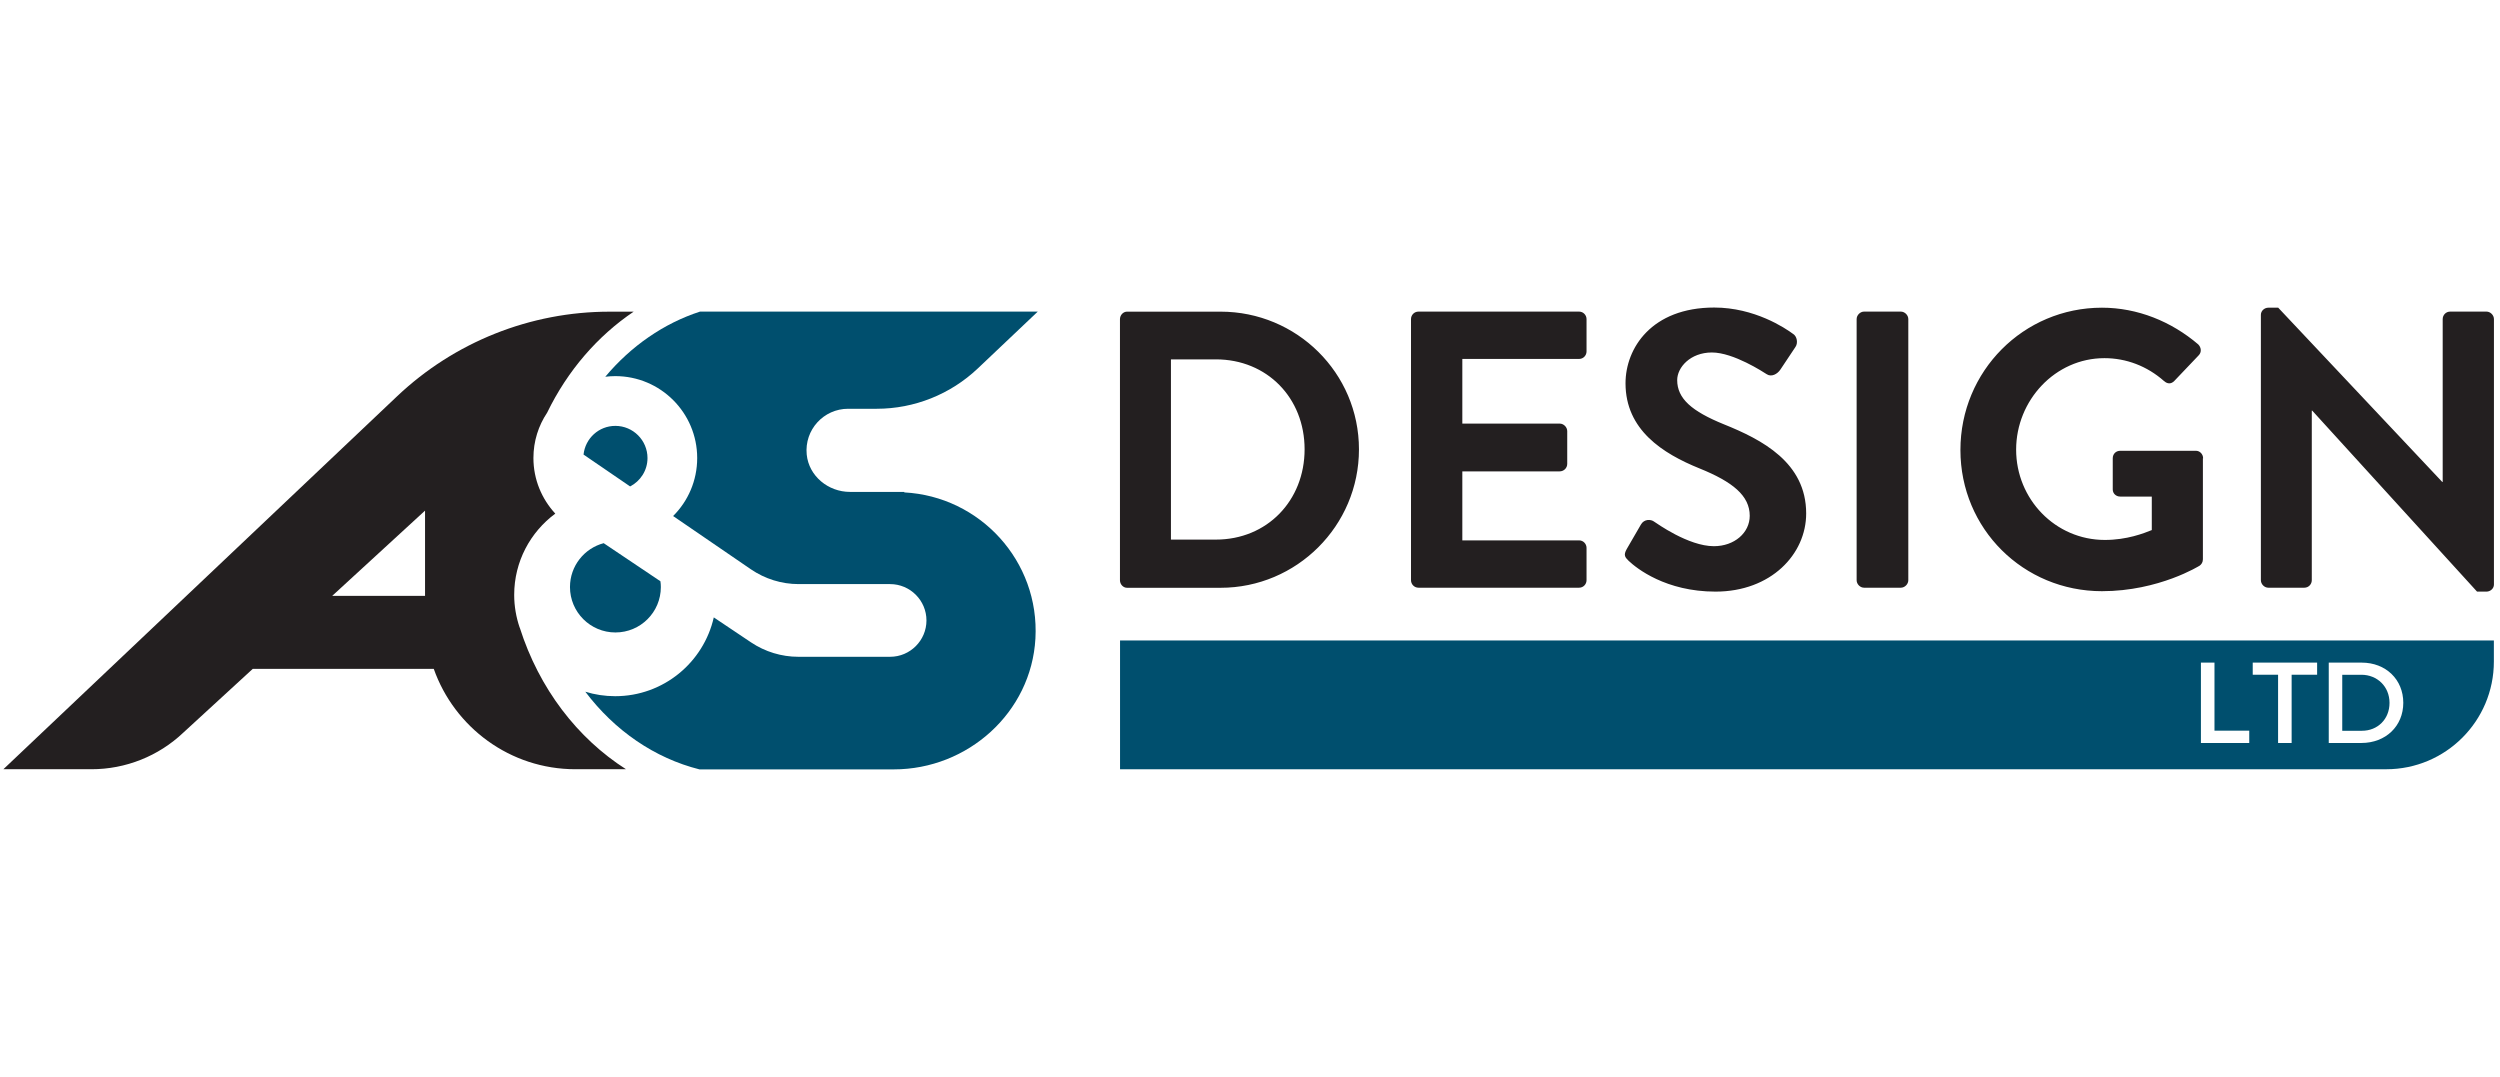
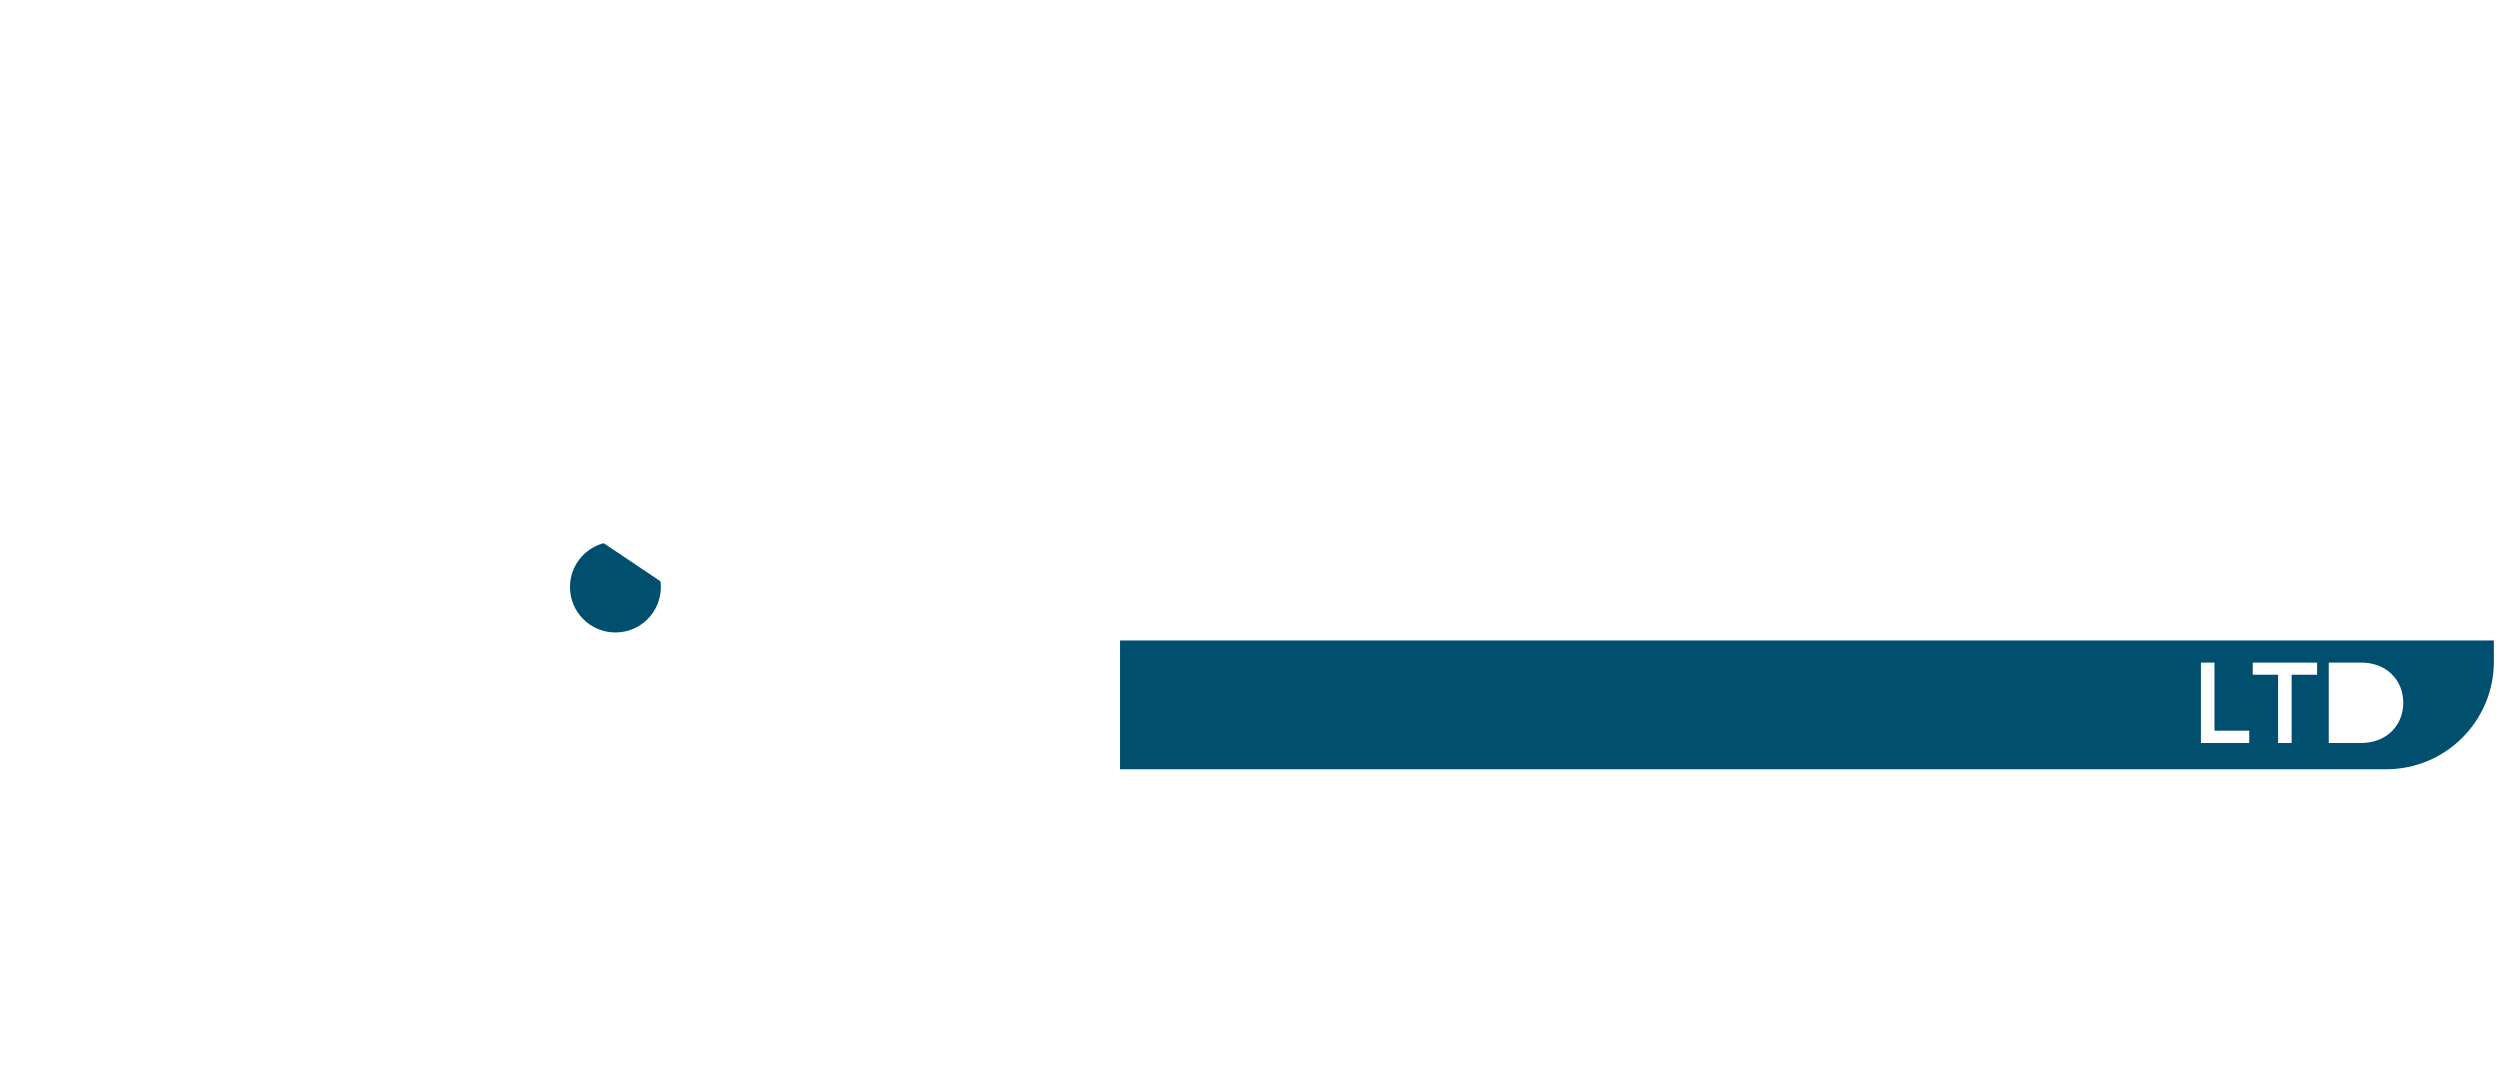
<svg xmlns="http://www.w3.org/2000/svg" width="130" height="56" viewBox="0 0 130 56" fill="none">
-   <path d="M33.67 23.819C33.67 22.896 32.921 22.146 31.998 22.146C31.134 22.146 30.433 22.8 30.344 23.638L32.766 25.295C33.301 25.018 33.67 24.465 33.67 23.819Z" fill="#004F6E" />
  <path d="M31.396 28.244C30.385 28.51 29.639 29.429 29.639 30.525C29.639 31.828 30.695 32.888 32.002 32.888C33.308 32.888 34.364 31.832 34.364 30.525C34.364 30.422 34.356 30.322 34.342 30.226L31.396 28.248V28.244Z" fill="#004F6E" />
-   <path d="M27.022 32.633C26.841 32.097 26.738 31.529 26.738 30.935C26.738 29.2 27.579 27.668 28.875 26.708C28.174 25.948 27.738 24.937 27.738 23.818C27.738 22.943 28 22.135 28.451 21.46C29.514 19.267 31.082 17.466 32.95 16.207H31.692C27.583 16.207 23.63 17.783 20.648 20.607L0.176 40H4.757C6.532 40 8.241 39.321 9.53 38.099L13.143 34.781H22.556C23.63 37.819 26.52 40 29.923 40H32.551C30.03 38.391 28.037 35.815 27.026 32.633H27.022ZM22.102 30.986H17.274L22.102 26.553V30.986Z" fill="#231F20" />
-   <path d="M47.025 25.597V25.579H44.197C43.068 25.579 42.06 24.756 41.949 23.634C41.824 22.345 42.835 21.256 44.101 21.256H45.589C47.541 21.256 49.42 20.507 50.841 19.163L53.964 16.203H36.401C34.523 16.812 32.817 17.99 31.474 19.592C31.643 19.57 31.817 19.558 31.994 19.558C34.349 19.558 36.254 21.467 36.254 23.818C36.254 24.995 35.778 26.062 35.002 26.834L38.576 29.281L39.044 29.602C39.779 30.104 40.643 30.373 41.532 30.373H46.286C47.327 30.373 48.176 31.223 48.176 32.263C48.176 33.304 47.327 34.153 46.286 34.153H41.514C40.639 34.153 39.783 33.891 39.055 33.404L38.576 33.083L37.117 32.105C36.586 34.449 34.493 36.202 31.991 36.202C31.448 36.202 30.927 36.121 30.436 35.969C31.965 37.996 34.047 39.424 36.372 40.008H46.475C50.328 40.008 53.628 37.051 53.842 33.205C54.067 29.174 50.952 25.808 47.017 25.605L47.025 25.597Z" fill="#004F6E" />
-   <path d="M63.469 16.206H58.607C58.401 16.206 58.238 16.391 58.238 16.598V30.174C58.238 30.38 58.401 30.565 58.607 30.565H63.469C67.426 30.565 70.666 27.346 70.666 23.367C70.666 19.388 67.426 16.206 63.469 16.206ZM63.225 28.059H60.889V18.687H63.225C65.89 18.687 67.839 20.695 67.839 23.363C67.839 26.032 65.89 28.059 63.225 28.059ZM82.5 16.594V18.273C82.5 18.48 82.338 18.665 82.109 18.665H76.041V22.027H81.105C81.312 22.027 81.496 22.212 81.496 22.419V24.12C81.496 24.345 81.312 24.511 81.105 24.511H76.041V28.099H82.109C82.334 28.099 82.5 28.284 82.5 28.491V30.17C82.5 30.377 82.338 30.561 82.109 30.561H73.763C73.538 30.561 73.372 30.377 73.372 30.17V16.594C73.372 16.387 73.534 16.203 73.763 16.203H82.109C82.334 16.203 82.5 16.387 82.5 16.594ZM93.921 26.704C93.921 28.815 92.097 30.764 89.204 30.764C86.62 30.764 85.103 29.554 84.693 29.166C84.508 28.981 84.405 28.878 84.59 28.55L85.328 27.276C85.49 26.988 85.841 26.988 86.025 27.132C86.129 27.195 87.79 28.402 89.122 28.402C90.189 28.402 90.986 27.704 90.986 26.822C90.986 25.777 90.104 25.058 88.38 24.36C86.454 23.581 84.527 22.352 84.527 19.931C84.527 18.107 85.882 15.992 89.141 15.992C91.234 15.992 92.832 17.059 93.242 17.365C93.445 17.487 93.507 17.838 93.364 18.041L92.585 19.211C92.422 19.458 92.112 19.621 91.868 19.458C91.706 19.355 90.145 18.329 89.019 18.329C87.893 18.329 87.214 19.108 87.214 19.765C87.214 20.728 87.974 21.385 89.635 22.061C91.625 22.861 93.921 24.05 93.921 26.697V26.704ZM99.232 16.594V30.17C99.232 30.377 99.048 30.561 98.841 30.561H96.933C96.726 30.561 96.545 30.377 96.545 30.17V16.594C96.545 16.387 96.73 16.203 96.933 16.203H98.841C99.048 16.203 99.232 16.387 99.232 16.594ZM114.551 23.832V29.081C114.551 29.244 114.47 29.347 114.388 29.41C114.388 29.41 112.277 30.742 109.302 30.742C105.22 30.742 101.942 27.501 101.942 23.4C101.942 19.299 105.22 16 109.302 16C111.148 16 112.912 16.716 114.307 17.908C114.47 18.07 114.492 18.318 114.329 18.48L113.06 19.813C112.897 19.975 112.713 19.975 112.528 19.813C111.646 19.034 110.561 18.624 109.431 18.624C106.869 18.624 104.839 20.817 104.839 23.382C104.839 25.947 106.869 28.077 109.453 28.077C110.601 28.077 111.483 27.73 111.893 27.564V25.822H110.254C110.029 25.822 109.863 25.659 109.863 25.453V23.832C109.863 23.607 110.025 23.441 110.254 23.441H114.193C114.399 23.441 114.562 23.625 114.562 23.832H114.551ZM129.685 16.594V30.395C129.685 30.602 129.5 30.764 129.297 30.764H128.806L120.235 21.352H120.213V30.17C120.213 30.377 120.051 30.561 119.822 30.561H117.954C117.747 30.561 117.566 30.377 117.566 30.17V16.369C117.566 16.162 117.751 16 117.954 16H118.467L126.997 25.061H127.02V16.594C127.02 16.387 127.182 16.203 127.411 16.203H129.297C129.5 16.203 129.685 16.387 129.685 16.594Z" fill="#231F20" />
  <path d="M58.242 33.305V40.001H124.082C127.175 40.001 129.681 37.494 129.681 34.401V33.305H58.242ZM116.961 38.635H114.448V34.456H115.153V37.996H116.961V38.635ZM120.49 35.087H119.165V38.635H118.46V35.087H117.142V34.456H120.49V35.087ZM122.79 38.635H121.095V34.456H122.808C124.063 34.456 124.971 35.335 124.971 36.545C124.971 37.756 124.059 38.635 122.793 38.635H122.79Z" fill="#004F6E" />
-   <path d="M122.793 35.088H121.797V38H122.823C123.635 38 124.255 37.399 124.255 36.55C124.255 35.701 123.616 35.088 122.793 35.088Z" fill="#004F6E" />
</svg>